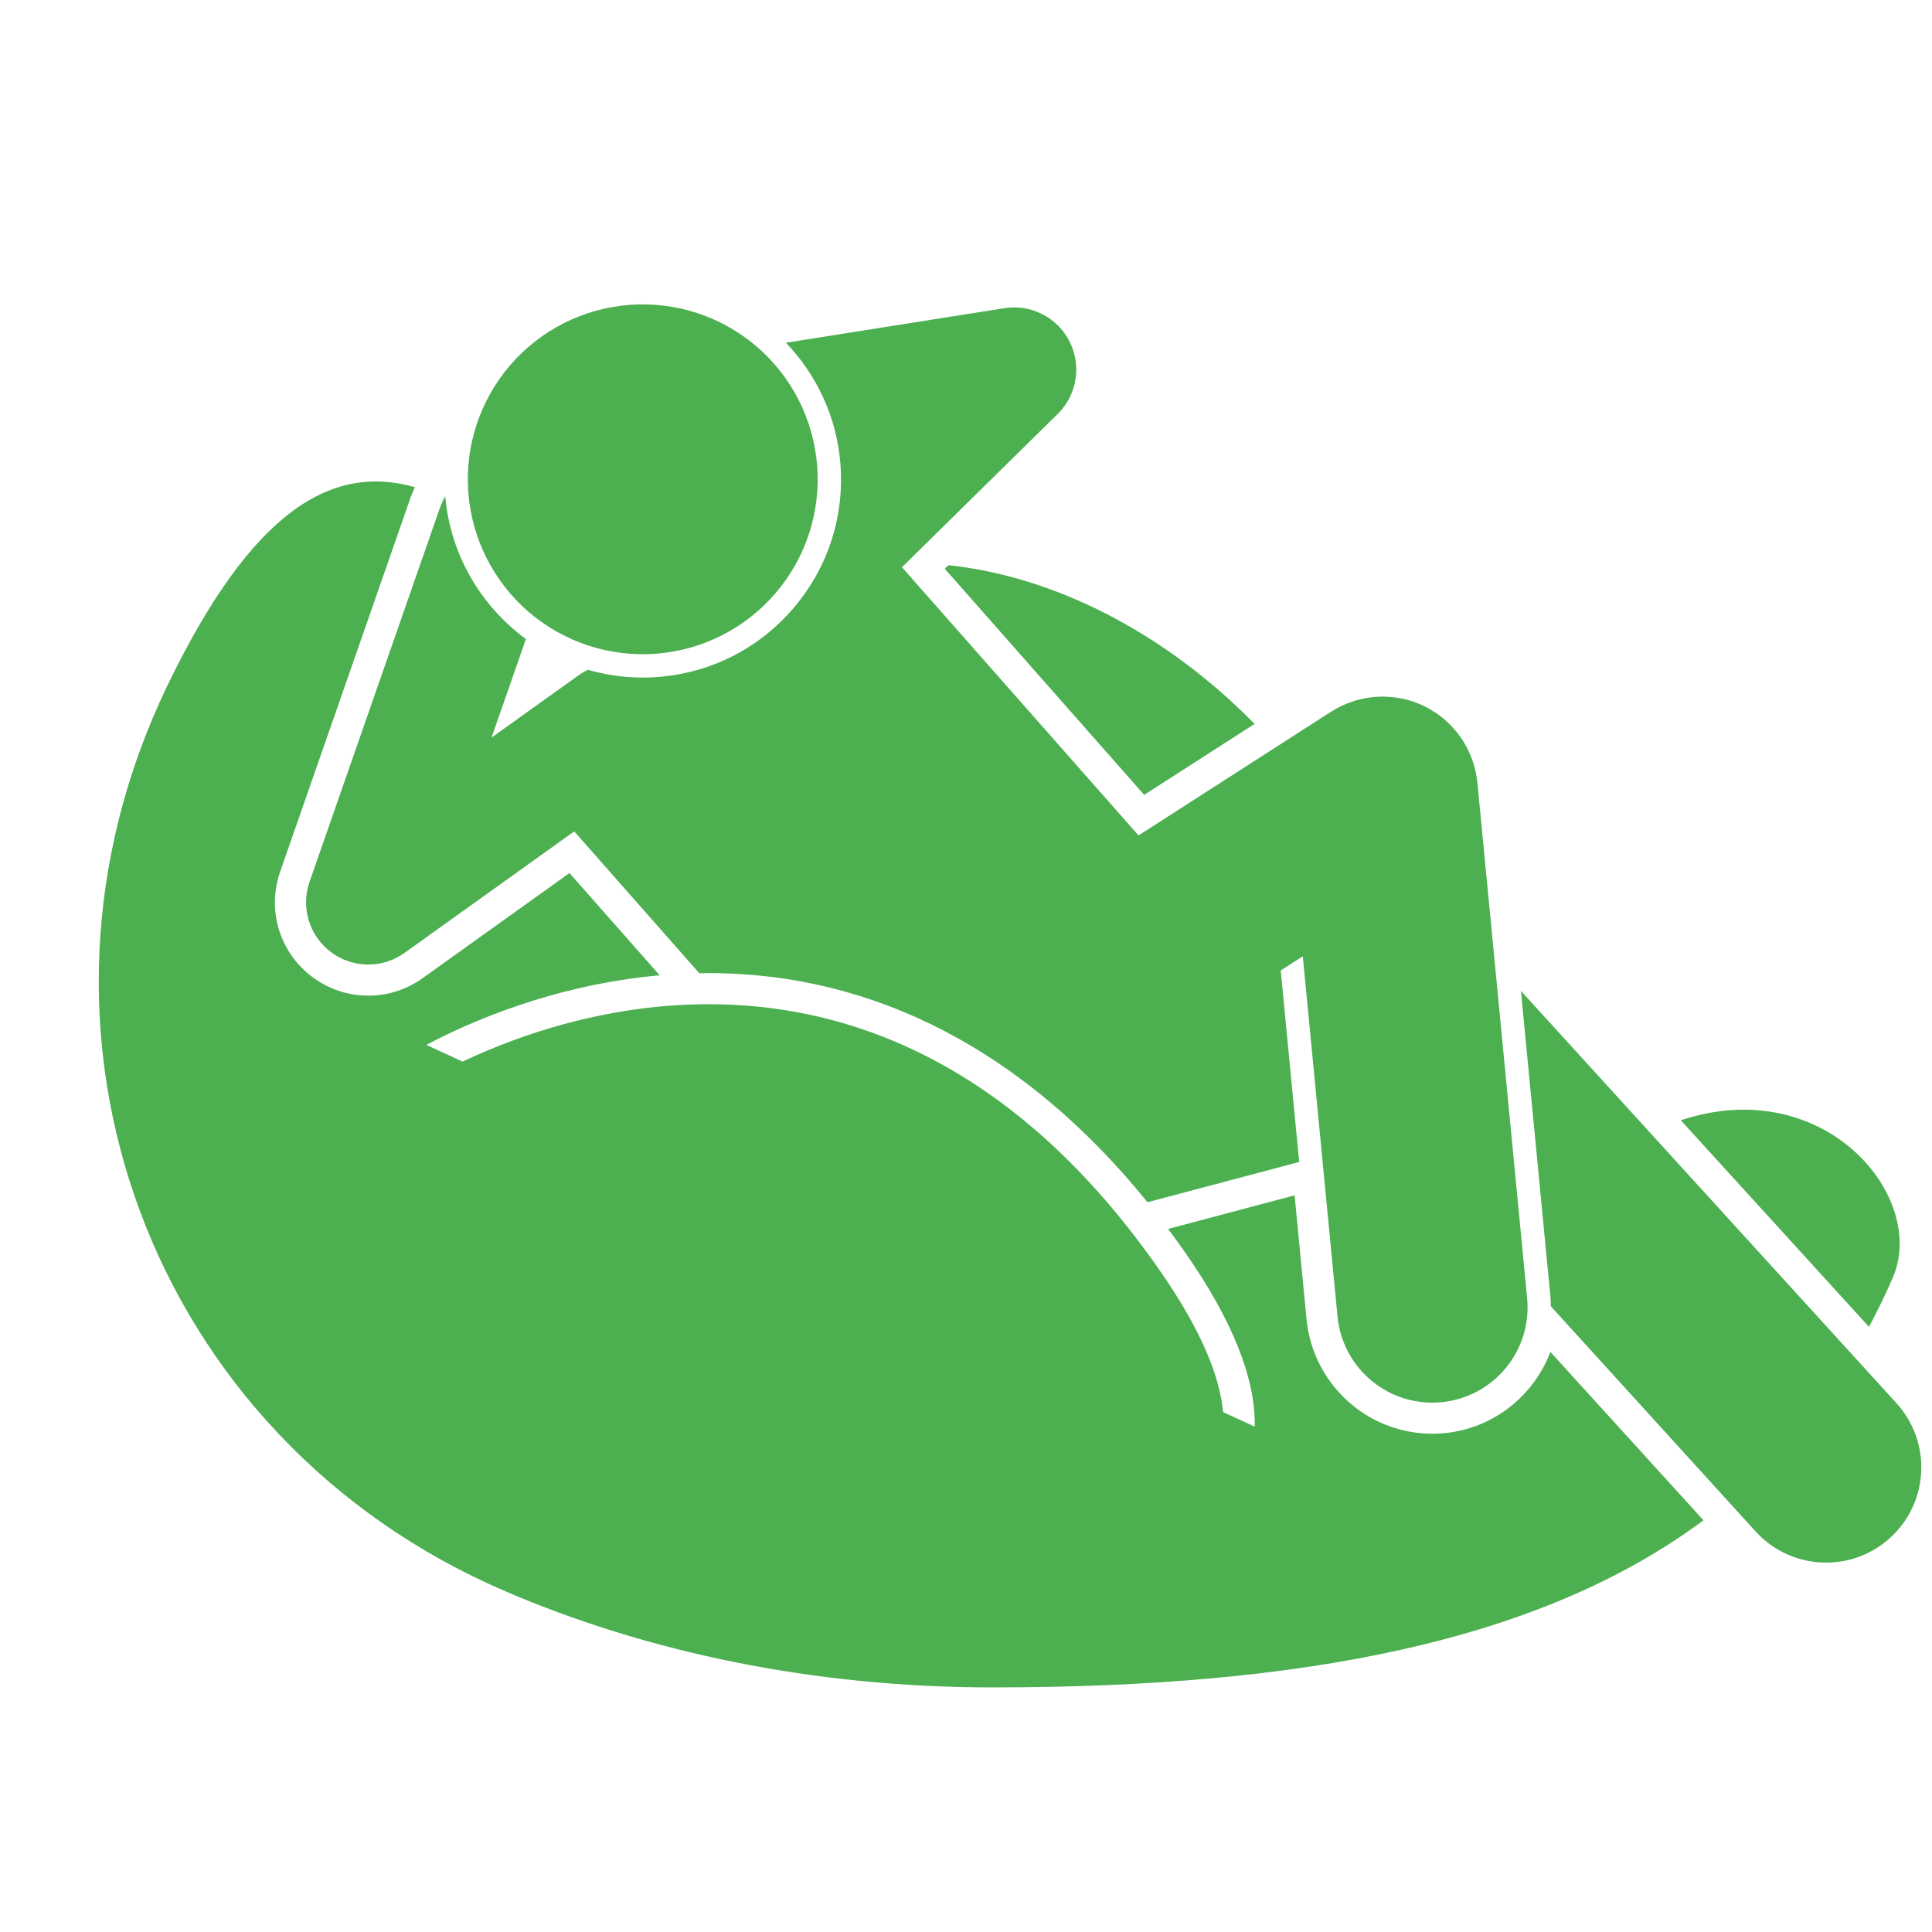
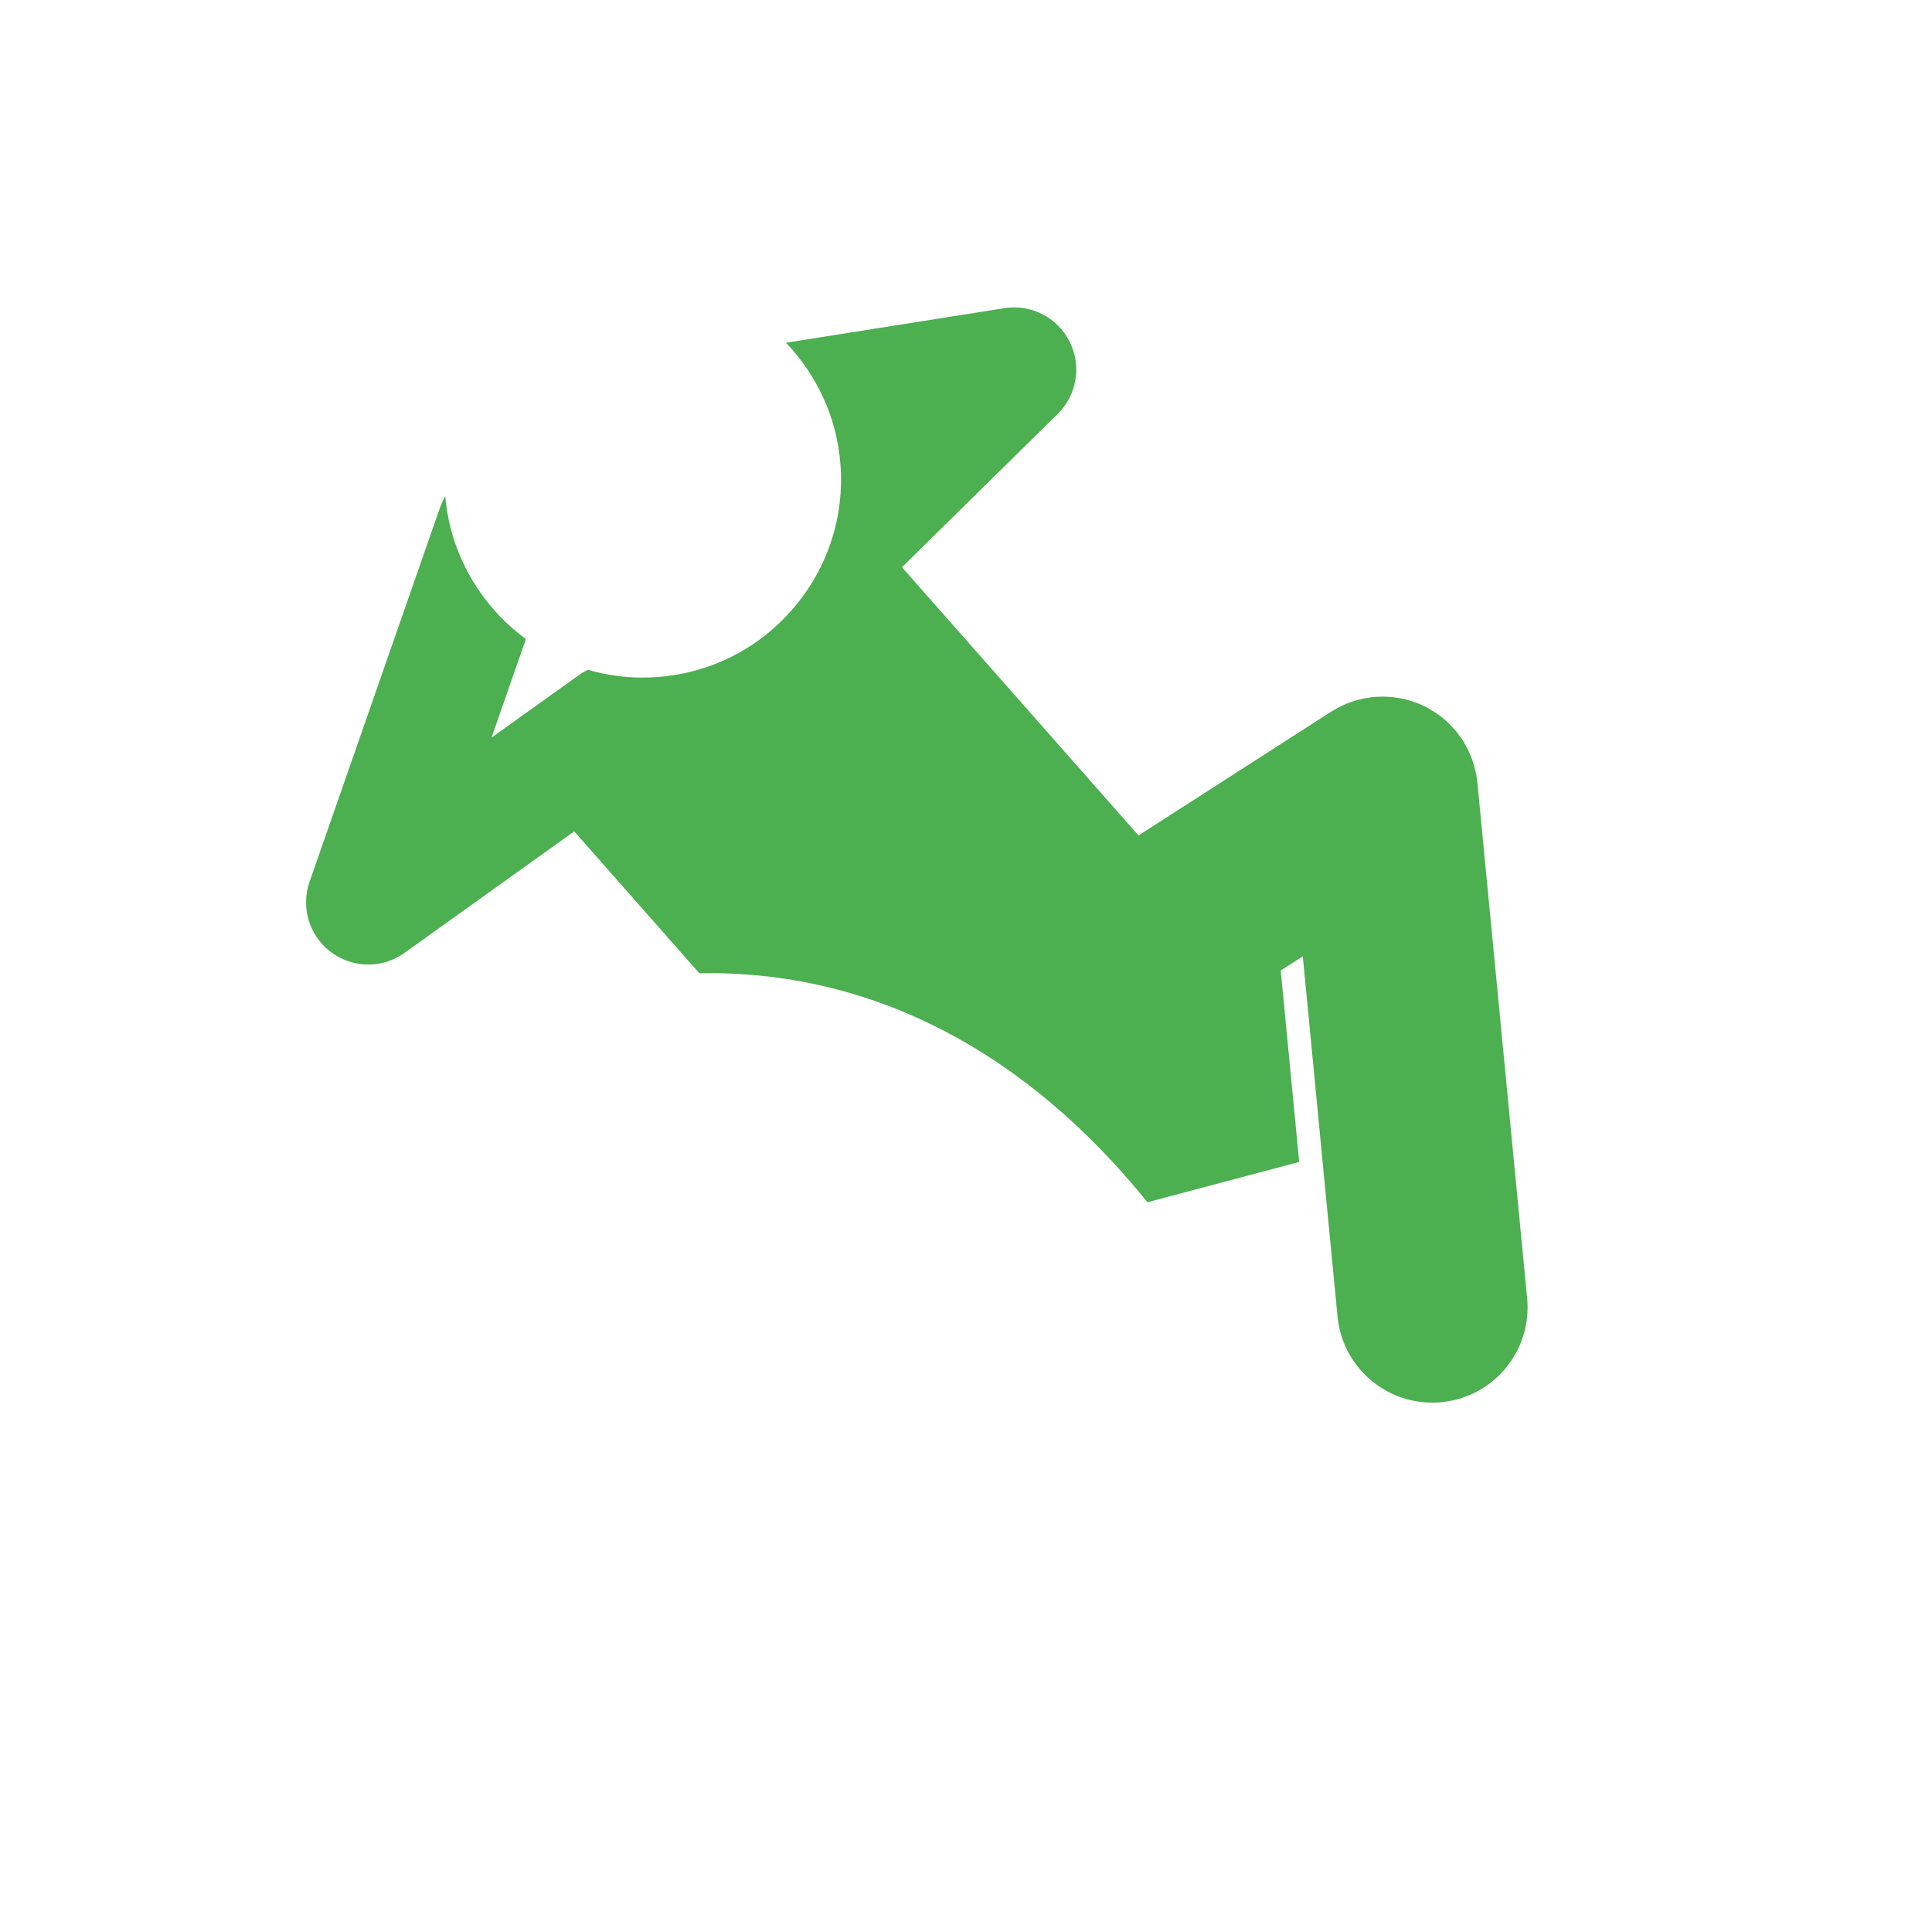
<svg xmlns="http://www.w3.org/2000/svg" width="500" zoomAndPan="magnify" viewBox="0 0 375 375" height="500" preserveAspectRatio="xMidYMid meet" version="1.0">
  <defs>
    <clipPath id="60b4b49e9e">
      <path d="M 19 93 L 331 93 L 331 327.844 L 19 327.844 Z M 19 93 " clip-rule="nonzero" />
    </clipPath>
  </defs>
-   <path fill="#4caf50" d="M 222.082 154.281 L 243.516 140.508 C 225.945 122.629 204.5 111.867 184.074 109.703 L 183.379 110.391 Z M 222.082 154.281 " fill-opacity="1" fill-rule="nonzero" />
-   <path fill="#4caf50" d="M 367.383 248.008 C 374.211 232.242 354.078 208.199 326.242 217.445 L 362.77 257.543 C 364.402 254.477 365.953 251.312 367.383 248.008 Z M 367.383 248.008 " fill-opacity="1" fill-rule="nonzero" />
  <g clip-path="url(#60b4b49e9e)">
-     <path fill="#4caf50" d="M 280.371 278.172 C 277.438 278.453 274.52 278.215 271.691 277.461 C 261.852 274.832 254.586 266.258 253.605 256.117 L 251.281 232.016 L 226.73 238.535 C 227.875 240.07 229.012 241.629 230.129 243.234 C 239.25 256.355 243.734 267.633 243.543 276.91 L 237.402 274.082 C 236.746 266.938 232.953 257.871 225.172 246.68 C 175.297 174.934 112.586 195.246 89.777 206.055 L 82.746 202.812 C 90.68 198.598 107.238 191.16 128.043 189.309 L 110.535 169.457 L 82.02 189.867 C 80.547 190.922 78.934 191.746 77.219 192.32 C 73.844 193.449 70.242 193.559 66.805 192.641 C 64.566 192.043 62.488 191.035 60.629 189.641 C 54.281 184.891 51.77 176.668 54.379 169.184 L 79.699 96.551 C 79.938 95.859 80.23 95.203 80.543 94.559 C 64.52 90.016 48.973 98.828 32.426 133.207 C -0.062 200.703 29.18 279.203 97.98 308.82 C 125.555 320.688 157.938 327.523 192.574 327.523 C 252.836 327.523 298.941 318.629 330.641 295.09 L 300.93 262.406 C 297.723 270.863 289.965 277.246 280.371 278.172 Z M 280.371 278.172 " fill-opacity="1" fill-rule="nonzero" />
-   </g>
-   <path fill="#4caf50" d="M 368.02 272.27 L 295.211 192.336 L 300.922 251.551 C 300.988 252.223 301.012 252.887 301.016 253.551 L 340.859 297.359 C 345.953 302.871 353.625 304.582 360.309 302.348 C 362.719 301.543 364.996 300.227 366.984 298.395 C 374.484 291.465 374.945 279.77 368.02 272.27 Z M 368.02 272.27 " fill-opacity="1" fill-rule="nonzero" />
+     </g>
  <path fill="#4caf50" d="M 248.59 188.371 L 252.871 185.617 L 259.613 255.535 C 260.375 263.438 266.008 269.695 273.25 271.629 C 275.324 272.18 277.527 272.379 279.789 272.164 C 289.953 271.184 297.395 262.148 296.418 251.988 L 286.762 151.914 C 286.75 151.766 286.715 151.621 286.699 151.473 C 286.648 151.055 286.594 150.641 286.516 150.227 C 286.469 149.996 286.414 149.773 286.359 149.547 C 286.277 149.191 286.195 148.836 286.09 148.48 C 286.008 148.199 285.91 147.926 285.816 147.648 C 285.719 147.363 285.621 147.082 285.508 146.797 C 285.375 146.465 285.223 146.141 285.07 145.82 C 284.969 145.602 284.871 145.383 284.758 145.168 C 284.566 144.801 284.355 144.445 284.141 144.094 C 284.062 143.961 283.996 143.824 283.914 143.695 C 283.887 143.652 283.855 143.617 283.828 143.578 C 283.602 143.23 283.355 142.898 283.105 142.57 C 282.98 142.398 282.859 142.223 282.727 142.062 C 282.508 141.789 282.273 141.539 282.039 141.281 C 281.855 141.078 281.68 140.871 281.492 140.68 C 281.309 140.496 281.113 140.328 280.926 140.152 C 280.672 139.914 280.418 139.672 280.152 139.449 C 280.004 139.328 279.848 139.223 279.695 139.105 C 279.379 138.859 279.059 138.605 278.727 138.379 C 278.527 138.246 278.32 138.133 278.117 138.008 C 277.824 137.824 277.531 137.633 277.227 137.465 C 276.824 137.246 276.406 137.055 275.988 136.863 C 275.875 136.812 275.77 136.75 275.652 136.699 C 274.605 136.25 273.508 135.898 272.379 135.648 C 272.344 135.641 272.312 135.629 272.281 135.625 C 271.855 135.531 271.418 135.469 270.984 135.406 C 270.816 135.383 270.648 135.348 270.48 135.328 C 270.164 135.289 269.84 135.277 269.516 135.258 C 269.219 135.238 268.922 135.215 268.621 135.211 C 268.387 135.207 268.152 135.223 267.914 135.227 C 267.523 135.234 267.129 135.246 266.738 135.281 C 266.688 135.285 266.637 135.281 266.586 135.289 C 266.43 135.305 266.277 135.336 266.117 135.355 C 265.715 135.406 265.312 135.461 264.91 135.535 C 264.668 135.582 264.438 135.641 264.199 135.695 C 263.852 135.773 263.504 135.855 263.16 135.957 C 262.871 136.043 262.594 136.141 262.312 136.238 C 262.031 136.336 261.75 136.43 261.473 136.543 C 261.137 136.676 260.812 136.828 260.488 136.98 C 260.27 137.086 260.055 137.18 259.84 137.293 C 259.473 137.484 259.121 137.695 258.766 137.906 C 258.637 137.988 258.5 138.055 258.367 138.137 L 220.984 162.16 L 175.07 110.094 L 205.301 80.344 C 209.039 76.664 209.973 70.988 207.609 66.301 C 205.246 61.617 200.129 58.996 194.945 59.816 L 152.555 66.523 C 158.488 72.734 162.406 80.922 163.121 90.012 C 163.93 100.258 160.695 110.207 154.023 118.023 C 147.348 125.84 138.031 130.59 127.781 131.395 C 126.766 131.477 125.734 131.516 124.723 131.516 C 121.059 131.516 117.5 130.984 114.121 130.004 C 113.527 130.293 112.941 130.617 112.387 131.016 L 95.41 143.164 L 102.078 124.039 C 93.387 117.652 87.406 107.715 86.426 96.332 C 86.016 97.02 85.672 97.754 85.398 98.539 L 60.078 171.172 C 58.348 176.137 60.031 181.656 64.246 184.809 C 67.477 187.227 71.621 187.828 75.305 186.594 C 76.426 186.219 77.508 185.676 78.508 184.961 L 111.457 161.371 L 135.746 188.918 C 136.352 188.906 136.945 188.879 137.559 188.879 C 169.918 188.879 199.152 204.203 222.723 233.352 L 252.172 225.535 Z M 248.59 188.371 " fill-opacity="1" fill-rule="nonzero" />
-   <path fill="#4caf50" d="M 155.047 77.688 C 155.547 78.68 156 79.691 156.402 80.73 C 156.809 81.766 157.156 82.82 157.457 83.891 C 157.758 84.961 158.004 86.043 158.195 87.141 C 158.391 88.234 158.527 89.336 158.613 90.445 C 158.695 91.555 158.727 92.664 158.703 93.777 C 158.68 94.887 158.602 95.996 158.465 97.102 C 158.332 98.203 158.148 99.297 157.906 100.383 C 157.664 101.469 157.371 102.539 157.027 103.598 C 156.68 104.656 156.281 105.691 155.836 106.711 C 155.387 107.727 154.891 108.723 154.344 109.691 C 153.797 110.66 153.207 111.598 152.57 112.512 C 151.93 113.422 151.25 114.297 150.527 115.141 C 149.801 115.984 149.039 116.793 148.234 117.562 C 147.43 118.332 146.594 119.059 145.719 119.746 C 144.844 120.43 143.938 121.074 143 121.672 C 142.059 122.266 141.094 122.816 140.105 123.32 C 139.113 123.824 138.098 124.277 137.062 124.68 C 136.023 125.082 134.973 125.434 133.898 125.73 C 132.828 126.031 131.746 126.277 130.652 126.469 C 129.555 126.664 128.453 126.801 127.344 126.887 C 126.234 126.973 125.125 127.004 124.016 126.977 C 122.902 126.953 121.793 126.875 120.691 126.742 C 119.586 126.609 118.492 126.422 117.406 126.18 C 116.32 125.941 115.25 125.645 114.191 125.301 C 113.137 124.953 112.098 124.559 111.078 124.109 C 110.062 123.66 109.07 123.164 108.102 122.617 C 107.129 122.074 106.191 121.48 105.281 120.844 C 104.371 120.207 103.492 119.523 102.648 118.801 C 101.805 118.078 100.996 117.312 100.23 116.508 C 99.461 115.707 98.73 114.867 98.047 113.992 C 97.359 113.117 96.719 112.211 96.121 111.273 C 95.523 110.336 94.973 109.371 94.469 108.379 C 93.969 107.387 93.516 106.371 93.113 105.336 C 92.707 104.301 92.355 103.246 92.059 102.176 C 91.758 101.105 91.512 100.02 91.32 98.926 C 91.125 97.832 90.988 96.727 90.902 95.621 C 90.816 94.512 90.789 93.402 90.812 92.289 C 90.836 91.176 90.914 90.07 91.047 88.965 C 91.18 87.859 91.367 86.766 91.609 85.68 C 91.852 84.594 92.145 83.523 92.488 82.465 C 92.836 81.41 93.234 80.371 93.68 79.355 C 94.129 78.336 94.625 77.344 95.172 76.375 C 95.715 75.406 96.309 74.465 96.945 73.555 C 97.582 72.645 98.266 71.766 98.988 70.922 C 99.715 70.078 100.477 69.273 101.281 68.504 C 102.082 67.734 102.922 67.008 103.797 66.32 C 104.672 65.633 105.578 64.992 106.516 64.395 C 107.453 63.797 108.418 63.246 109.41 62.746 C 110.402 62.242 111.418 61.789 112.453 61.387 C 113.492 60.984 114.543 60.633 115.617 60.332 C 116.688 60.031 117.77 59.785 118.863 59.594 C 119.961 59.402 121.062 59.262 122.172 59.176 C 123.277 59.094 124.391 59.062 125.5 59.086 C 126.613 59.109 127.723 59.191 128.824 59.324 C 129.93 59.457 131.023 59.645 132.109 59.883 C 133.195 60.125 134.266 60.418 135.324 60.766 C 136.379 61.109 137.418 61.508 138.434 61.957 C 139.453 62.402 140.445 62.898 141.414 63.445 C 142.383 63.992 143.324 64.582 144.234 65.223 C 145.145 65.859 146.023 66.539 146.867 67.266 C 147.711 67.988 148.52 68.75 149.285 69.555 C 150.055 70.359 150.781 71.199 151.469 72.074 C 152.156 72.945 152.797 73.855 153.395 74.793 C 153.992 75.73 154.543 76.695 155.047 77.688 Z M 155.047 77.688 " fill-opacity="1" fill-rule="nonzero" />
</svg>